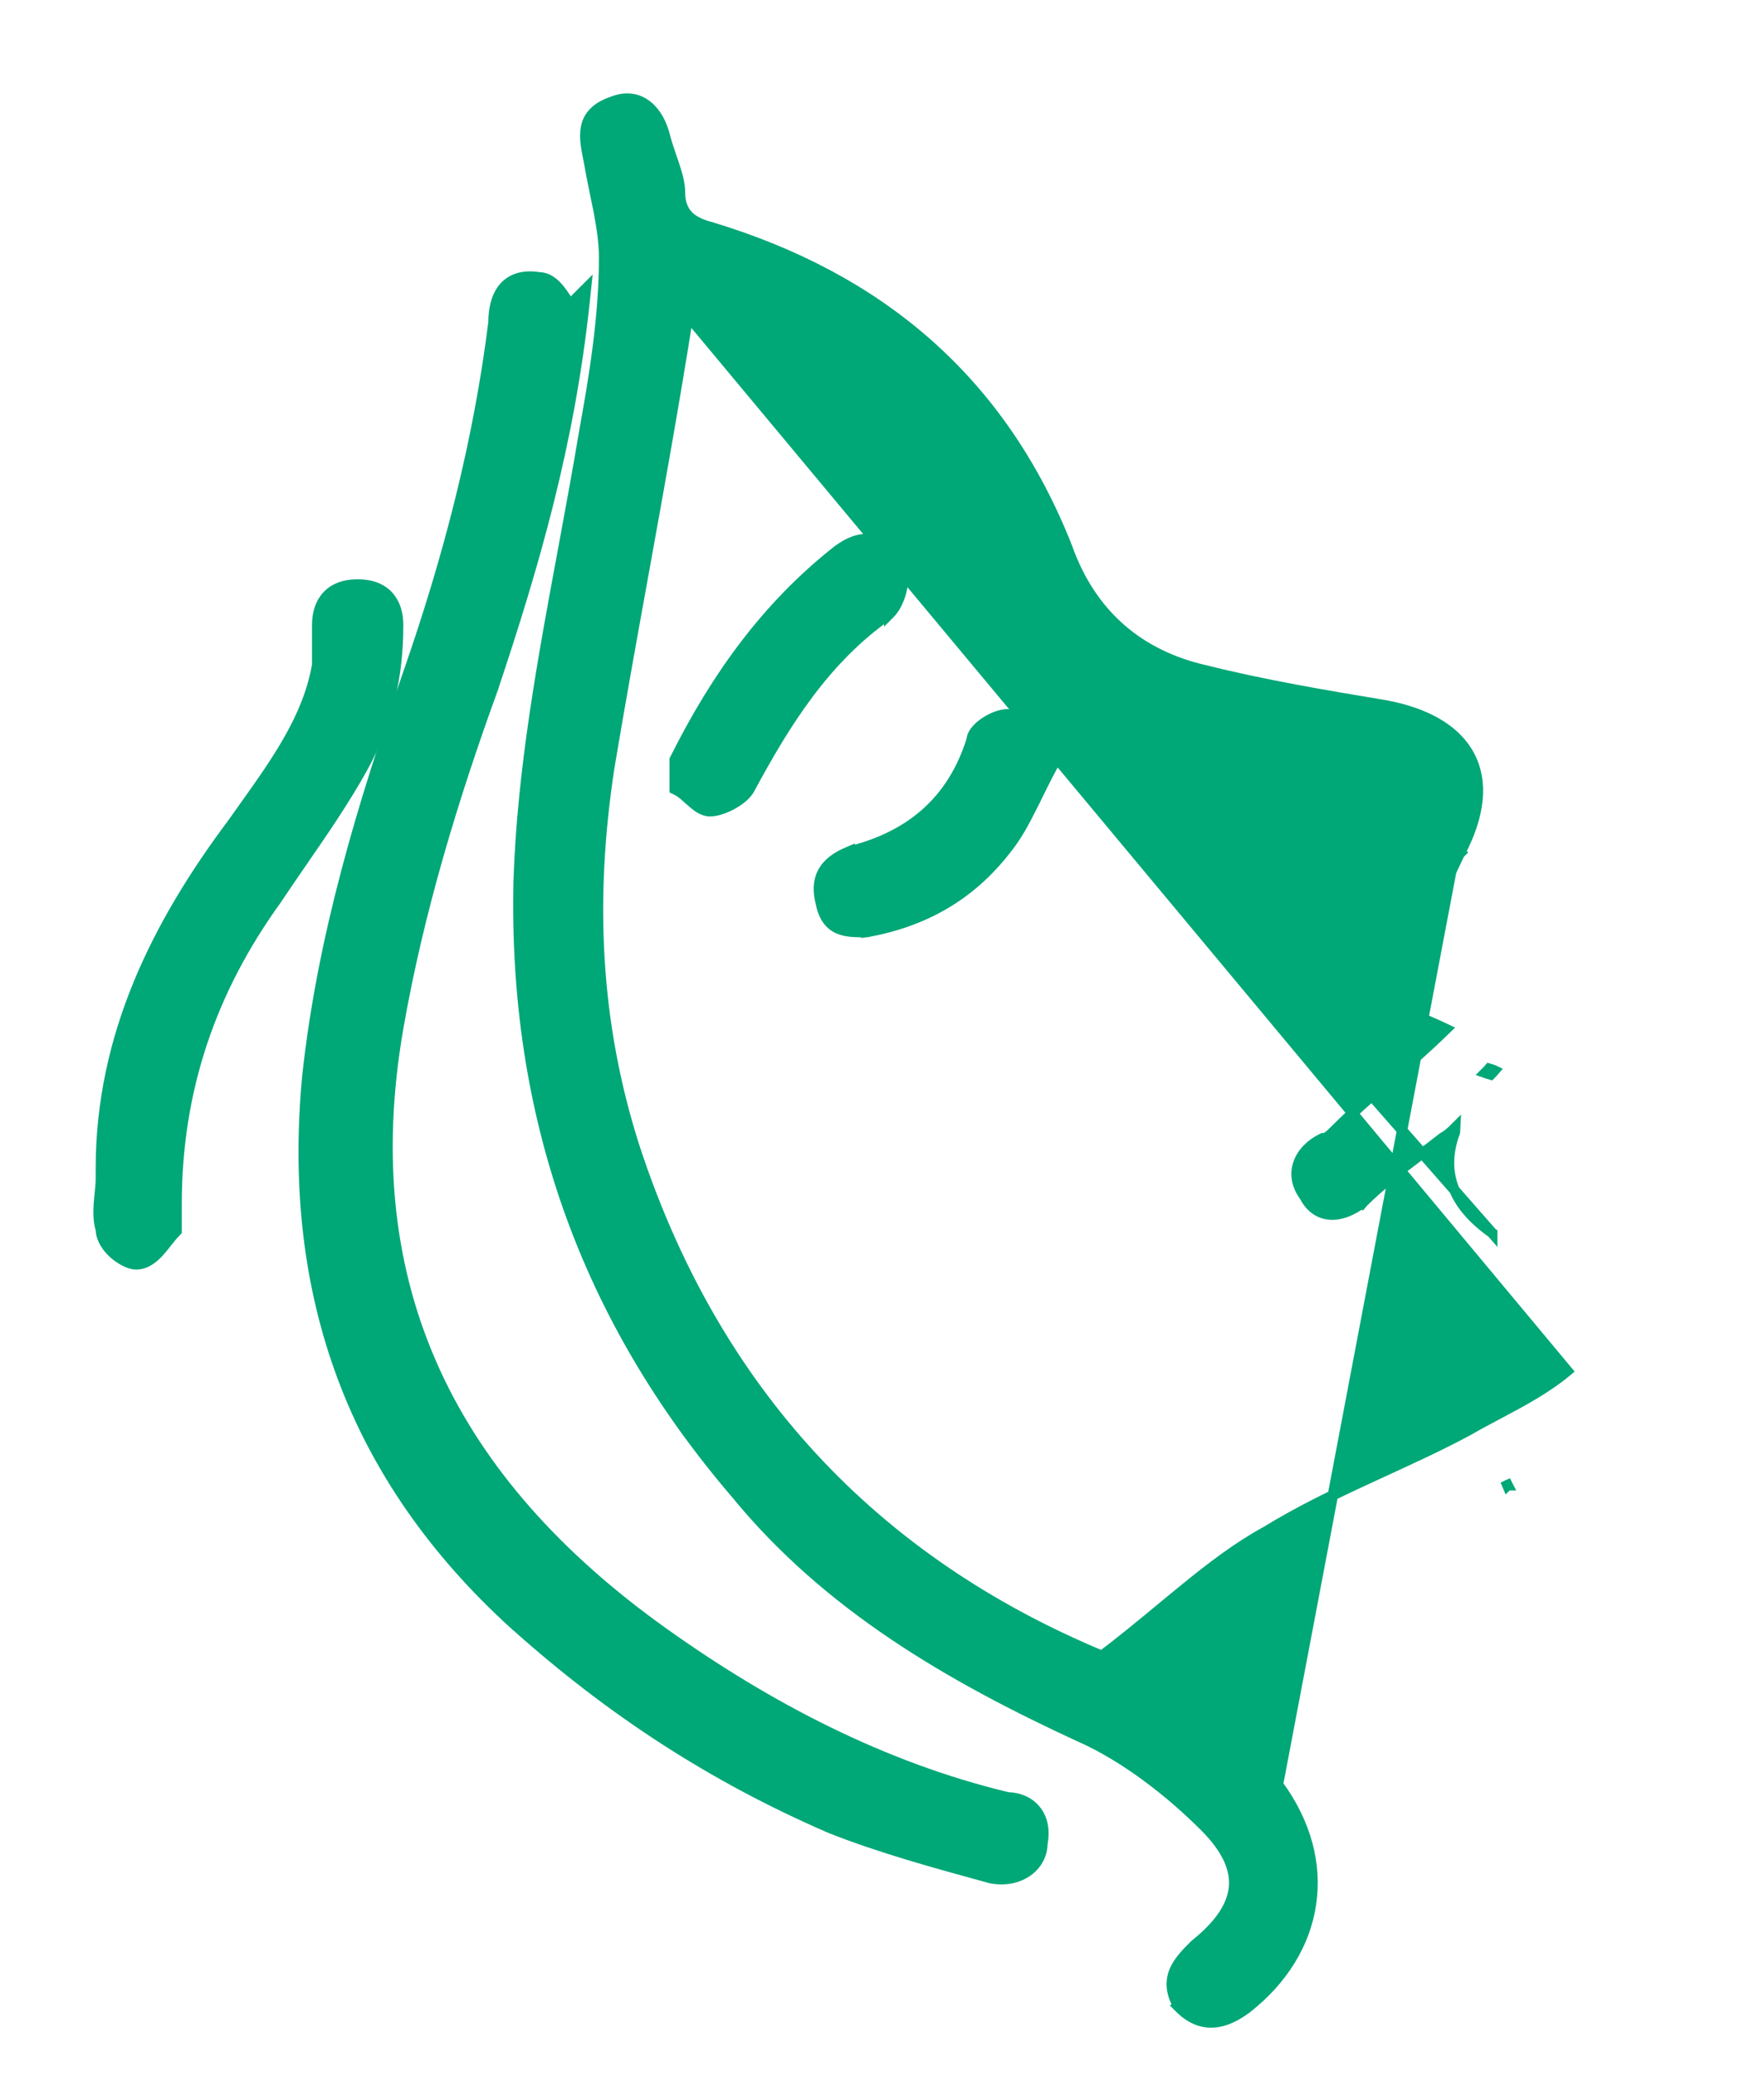
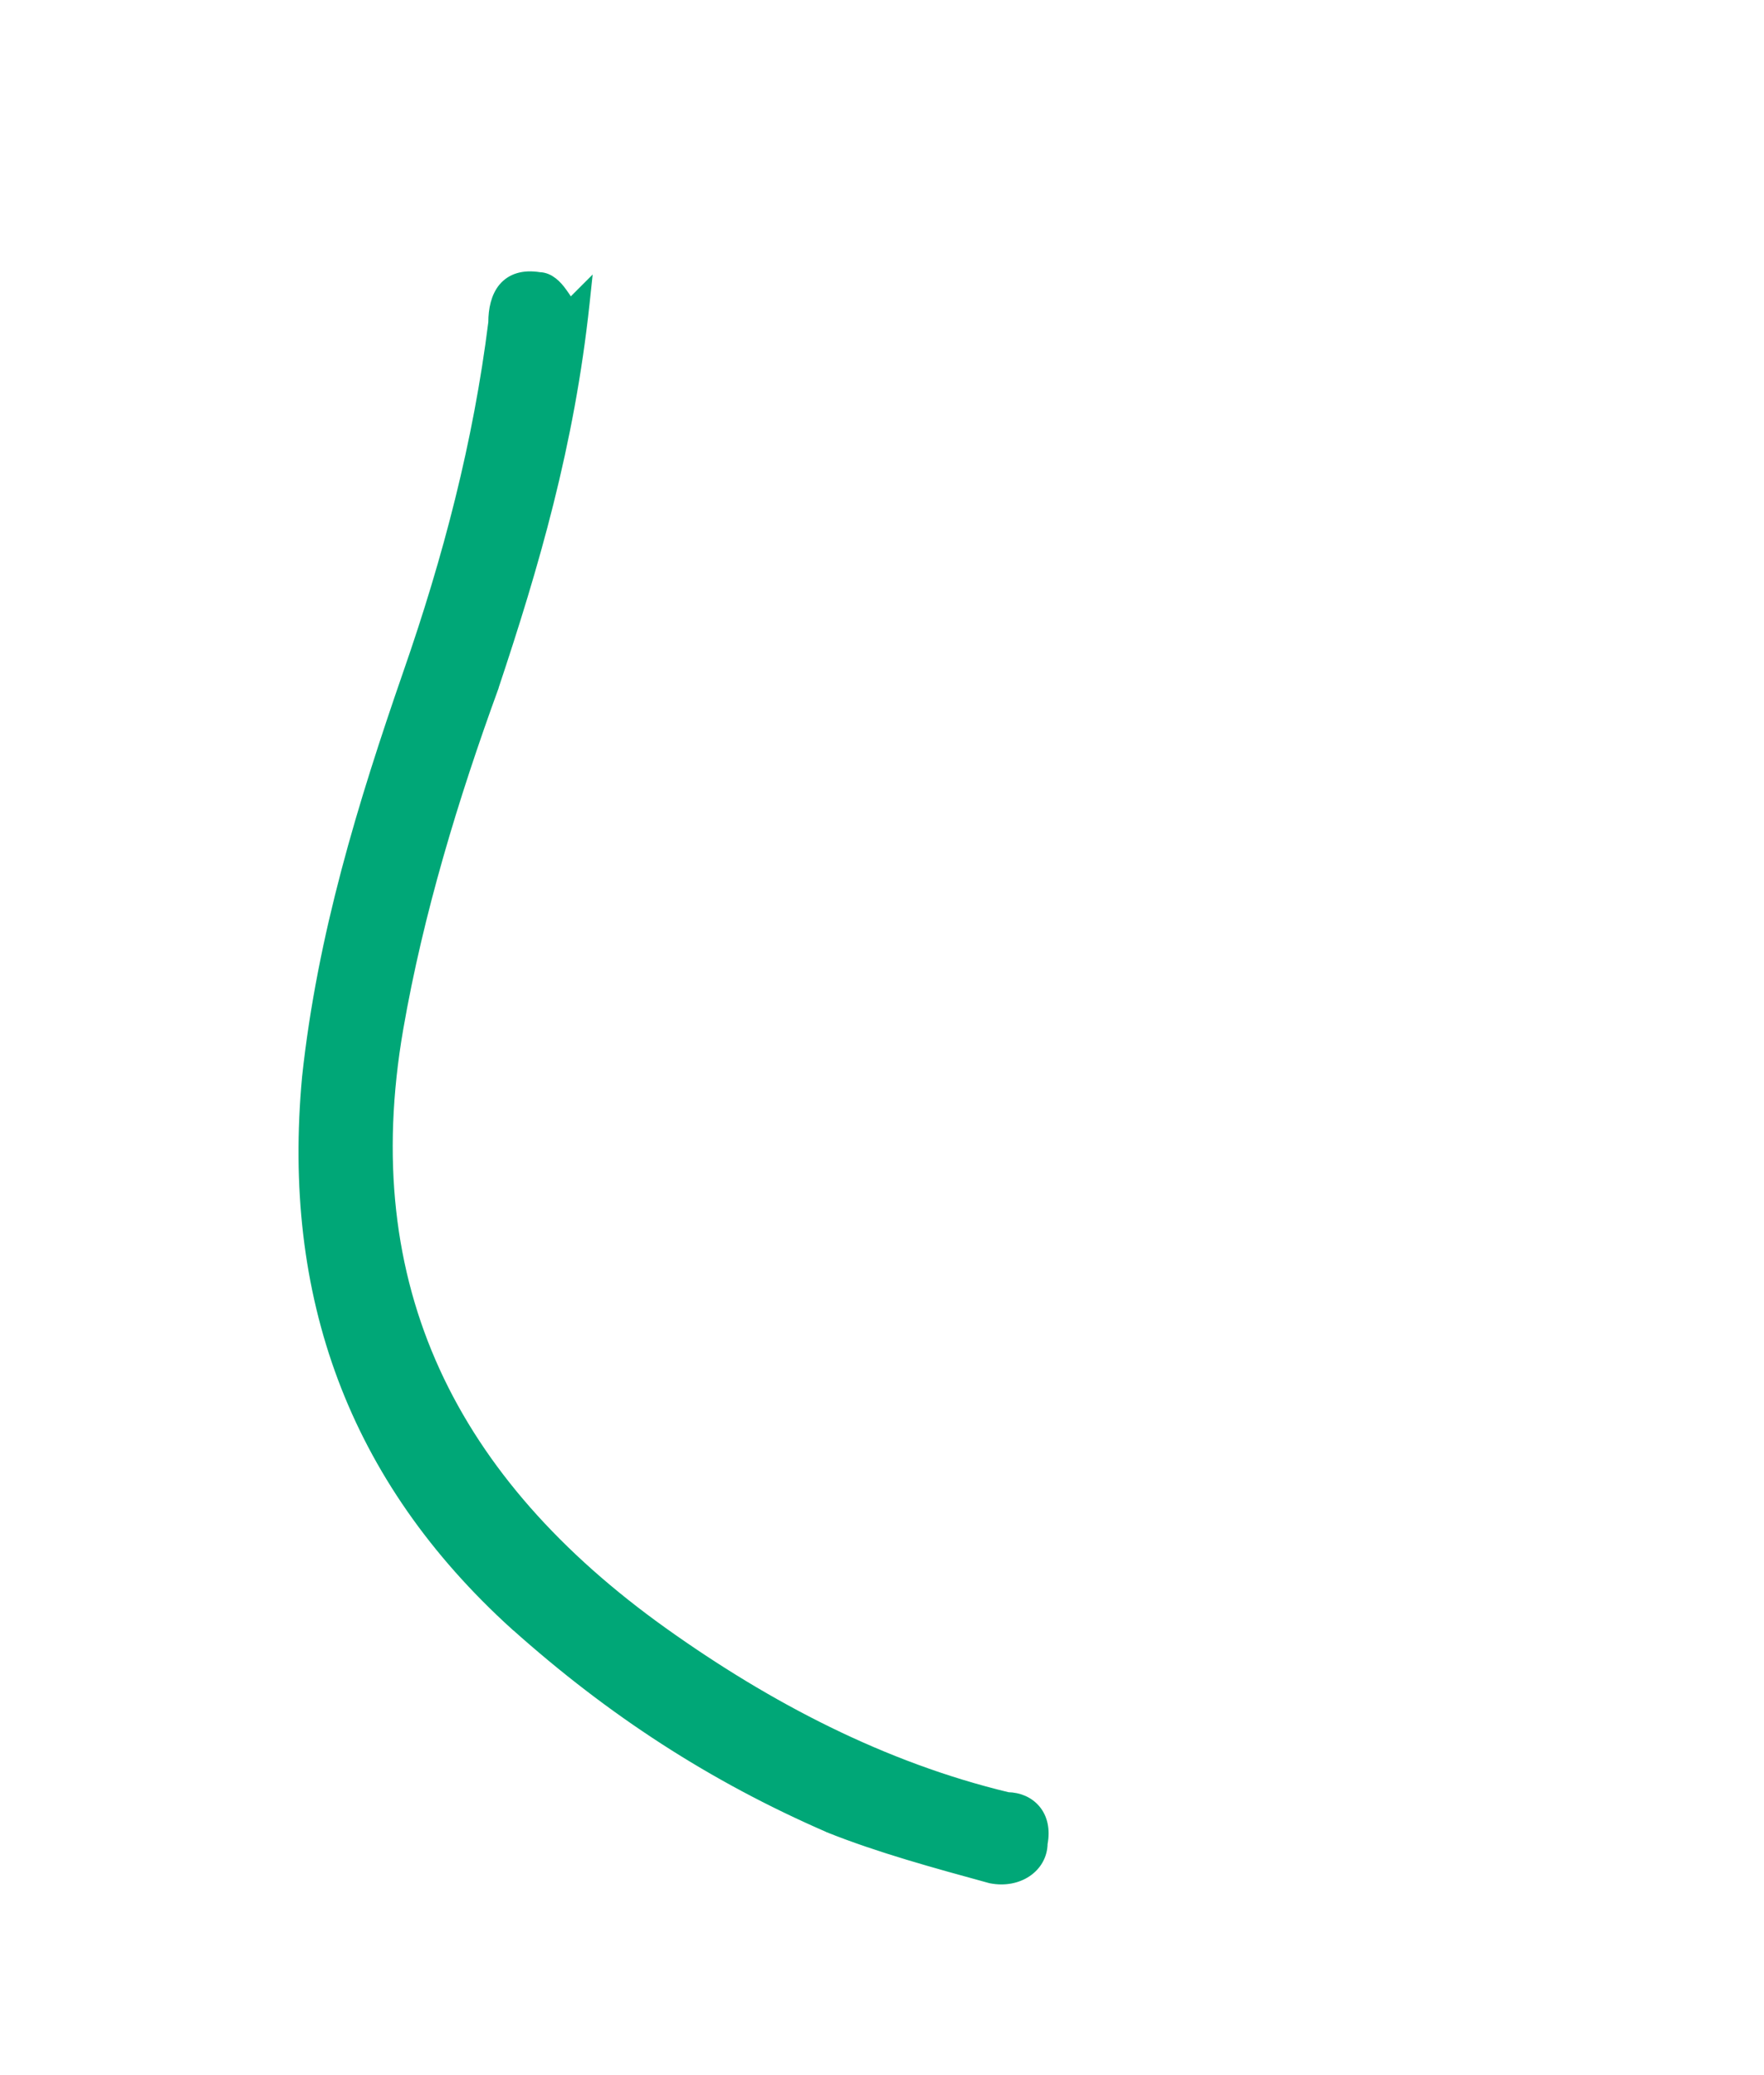
<svg xmlns="http://www.w3.org/2000/svg" fill="none" viewBox="0 0 17 20" height="20" width="17">
-   <path stroke-width="0.1" stroke="#00A777" fill="#00A777" d="M12.316 17.2L12.316 17.2C12.59 17.573 12.691 17.974 12.634 18.352C12.578 18.73 12.364 19.081 12.015 19.355L12.015 19.355C11.914 19.43 11.808 19.485 11.697 19.492C11.583 19.5 11.472 19.456 11.367 19.351L11.358 19.342L11.36 19.341C11.28 19.207 11.277 19.093 11.32 18.992C11.36 18.898 11.439 18.82 11.509 18.75L11.513 18.746L11.517 18.742L11.517 18.742C11.755 18.552 11.876 18.369 11.892 18.189C11.909 18.01 11.823 17.817 11.61 17.604C11.273 17.267 10.841 16.932 10.412 16.741L10.411 16.741C9.148 16.158 7.976 15.475 7.095 14.399C5.632 12.692 4.949 10.739 4.998 8.496L4.998 8.495H4.998C5.034 7.416 5.23 6.361 5.427 5.299C5.496 4.924 5.566 4.549 5.629 4.171L5.629 4.17L5.629 4.17C5.726 3.637 5.822 3.058 5.822 2.481C5.822 2.341 5.799 2.187 5.769 2.03C5.757 1.97 5.745 1.91 5.732 1.85C5.713 1.754 5.693 1.658 5.678 1.568C5.676 1.562 5.675 1.555 5.674 1.548C5.663 1.495 5.653 1.443 5.646 1.394C5.639 1.337 5.637 1.281 5.648 1.228C5.658 1.174 5.682 1.124 5.726 1.081C5.768 1.038 5.827 1.005 5.904 0.979C6.041 0.924 6.157 0.952 6.244 1.024C6.328 1.094 6.38 1.202 6.406 1.305C6.424 1.376 6.448 1.446 6.472 1.516C6.48 1.539 6.488 1.563 6.496 1.586C6.526 1.677 6.553 1.769 6.553 1.851C6.553 1.961 6.586 2.032 6.635 2.082C6.687 2.133 6.762 2.167 6.855 2.19L6.857 2.191L6.857 2.191C8.471 2.68 9.648 3.66 10.285 5.277L10.285 5.278L10.285 5.278C10.522 5.94 10.993 6.317 11.608 6.459L11.609 6.459L11.609 6.459C12.189 6.604 12.769 6.701 13.351 6.798L13.352 6.798L13.352 6.798C13.747 6.872 14.032 7.035 14.163 7.285C14.295 7.536 14.264 7.858 14.066 8.229M12.316 17.2L14.022 8.206M12.316 17.2L12.314 17.197C12.166 17.024 12.006 16.877 11.842 16.731C11.812 16.704 11.782 16.678 11.752 16.651C11.618 16.533 11.483 16.413 11.347 16.278L12.316 17.2ZM14.066 8.229C14.066 8.229 14.066 8.229 14.066 8.229L14.022 8.206M14.066 8.229C14.067 8.228 14.067 8.228 14.067 8.228L14.022 8.206M14.066 8.229C14.035 8.293 14.003 8.361 13.971 8.431C13.955 8.466 13.938 8.501 13.922 8.536C13.88 8.624 13.838 8.71 13.795 8.781M14.022 8.206C13.99 8.27 13.957 8.34 13.925 8.411C13.86 8.551 13.796 8.691 13.731 8.788M13.795 8.781C13.785 8.771 13.776 8.762 13.766 8.753L13.731 8.788M13.795 8.781C13.787 8.793 13.78 8.804 13.773 8.816L13.731 8.788M13.795 8.781L13.731 8.788M6.631 3.044C6.809 3.084 6.961 3.13 7.111 3.205L7.111 3.205L7.113 3.206C8.175 3.689 9.082 4.36 9.463 5.457L9.463 5.457L9.464 5.458C9.71 6.097 10.055 6.542 10.494 6.858C10.933 7.173 11.462 7.357 12.072 7.479L12.072 7.479C12.537 7.572 13.003 7.665 13.511 7.758C13.382 8.017 13.29 8.202 13.2 8.43L13.199 8.43L13.198 8.432C13.175 8.501 13.141 8.571 13.104 8.644L13.103 8.646C13.068 8.718 13.03 8.793 13.004 8.869L13.004 8.869L13.004 8.871C12.955 9.043 12.938 9.178 12.987 9.298C13.036 9.417 13.145 9.509 13.315 9.606C13.416 9.681 13.516 9.731 13.626 9.78C13.657 9.793 13.688 9.807 13.72 9.821C13.787 9.85 13.858 9.88 13.937 9.918C13.761 10.09 13.585 10.244 13.413 10.394L13.394 10.41C13.213 10.568 13.036 10.722 12.871 10.887C12.846 10.912 12.824 10.934 12.804 10.949C12.782 10.965 12.769 10.97 12.761 10.97H12.749L12.738 10.975C12.633 11.027 12.549 11.109 12.514 11.209C12.477 11.31 12.493 11.423 12.573 11.531C12.628 11.639 12.714 11.699 12.818 11.706C12.919 11.713 13.028 11.67 13.13 11.593L13.131 11.594L13.136 11.588C13.303 11.421 13.491 11.279 13.674 11.141C13.752 11.082 13.83 11.024 13.904 10.965C13.951 10.94 13.987 10.906 14.022 10.871C14.021 10.887 14.021 10.902 14.021 10.913C13.947 11.114 13.947 11.294 14.012 11.457C14.077 11.62 14.207 11.76 14.381 11.884C14.381 11.885 14.381 11.885 14.381 11.885L6.631 3.044ZM6.631 3.044C6.496 3.897 6.347 4.723 6.2 5.535C6.087 6.159 5.976 6.774 5.873 7.389C5.68 8.644 5.729 9.849 6.114 11.053C6.883 13.406 8.415 15.041 10.619 15.959C10.816 15.81 11.002 15.656 11.183 15.506C11.261 15.442 11.337 15.379 11.413 15.317C11.674 15.104 11.931 14.908 12.202 14.76C12.52 14.565 12.849 14.406 13.176 14.255C13.232 14.229 13.287 14.204 13.343 14.178C13.614 14.053 13.883 13.93 14.143 13.79C14.242 13.733 14.34 13.681 14.436 13.63C14.675 13.503 14.901 13.383 15.105 13.213L6.631 3.044ZM14.351 10.3C14.339 10.314 14.326 10.327 14.313 10.34C14.33 10.346 14.348 10.352 14.366 10.357C14.379 10.344 14.391 10.331 14.403 10.317C14.399 10.315 14.394 10.314 14.39 10.312C14.376 10.308 14.364 10.304 14.351 10.3ZM14.528 14.315C14.529 14.315 14.529 14.315 14.53 14.315L14.507 14.27L14.527 14.316C14.527 14.316 14.528 14.315 14.528 14.315ZM11.314 16.213L11.302 16.188L11.257 16.21L11.3 16.236C11.305 16.228 11.309 16.221 11.314 16.213Z" />
  <path stroke-width="0.1" stroke="#00A777" fill="#00A777" d="M5.632 2.922L5.647 2.781L5.547 2.881L5.492 2.937C5.489 2.932 5.486 2.927 5.482 2.921C5.481 2.92 5.48 2.918 5.479 2.916C5.462 2.888 5.441 2.854 5.416 2.821C5.391 2.785 5.36 2.749 5.325 2.722C5.29 2.695 5.248 2.674 5.198 2.673C5.042 2.648 4.927 2.686 4.852 2.775C4.781 2.861 4.756 2.983 4.756 3.108C4.611 4.266 4.321 5.378 3.934 6.49L3.934 6.49C3.497 7.752 3.108 9.018 2.961 10.382L2.961 10.382L2.961 10.383C2.766 12.484 3.402 14.246 4.966 15.664L4.967 15.664C5.892 16.492 6.867 17.126 7.988 17.613L7.988 17.613L7.989 17.614C8.477 17.809 9.013 17.955 9.545 18.101L9.547 18.101L9.547 18.101L9.55 18.102C9.813 18.154 10.043 17.998 10.046 17.767C10.071 17.636 10.046 17.524 9.981 17.445C9.916 17.366 9.819 17.325 9.712 17.323C8.509 17.034 7.401 16.456 6.387 15.732C5.374 15.008 4.629 14.177 4.191 13.217C3.753 12.257 3.62 11.164 3.837 9.911C4.03 8.799 4.368 7.686 4.756 6.621L4.756 6.621L4.756 6.619C5.145 5.454 5.486 4.286 5.632 2.922Z" />
-   <path stroke-width="0.1" stroke="#00A777" fill="#00A777" d="M2.663 8.672L2.663 8.672L2.664 8.67C2.747 8.545 2.831 8.424 2.914 8.303C3.118 8.007 3.317 7.718 3.491 7.406C3.738 6.961 3.837 6.516 3.837 6.023C3.837 5.918 3.81 5.82 3.745 5.747C3.679 5.673 3.579 5.633 3.447 5.633C3.315 5.633 3.216 5.673 3.149 5.747C3.084 5.82 3.057 5.918 3.057 6.023V6.024V6.025V6.025V6.026V6.027V6.028V6.029V6.03V6.031V6.031V6.032V6.033V6.034V6.035V6.036V6.036V6.037V6.038V6.039V6.04V6.041V6.041V6.042V6.043V6.044V6.045V6.046V6.046V6.047V6.048V6.049V6.05V6.051V6.051V6.052V6.053V6.054V6.055V6.055V6.056V6.057V6.058V6.059V6.059V6.06V6.061V6.062V6.063V6.063V6.064V6.065V6.066V6.067V6.067V6.068V6.069V6.07V6.071V6.071V6.072V6.073V6.074V6.075V6.075V6.076V6.077V6.078V6.079V6.079V6.08V6.081V6.082V6.083V6.083V6.084V6.085V6.086V6.086V6.087V6.088V6.089V6.09V6.09V6.091V6.092V6.093V6.093V6.094V6.095V6.096V6.096V6.097V6.098V6.099V6.1V6.1V6.101V6.102V6.103V6.103V6.104V6.105V6.106V6.106V6.107V6.108V6.109V6.109V6.11V6.111V6.112V6.112V6.113V6.114V6.115V6.116V6.116V6.117V6.118V6.119V6.119V6.12V6.121V6.122V6.122V6.123V6.124V6.125V6.125V6.126V6.127V6.128V6.128V6.129V6.13V6.13V6.131V6.132V6.133V6.133V6.134V6.135V6.136V6.136V6.137V6.138V6.139V6.139V6.14V6.141V6.142V6.142V6.143V6.144V6.144V6.145V6.146V6.147V6.147V6.148V6.149V6.15V6.15V6.151V6.152V6.153V6.153V6.154V6.155V6.155V6.156V6.157V6.158V6.158V6.159V6.16V6.16V6.161V6.162V6.163V6.163V6.164V6.165V6.166V6.166V6.167V6.168V6.168V6.169V6.17V6.171V6.171V6.172V6.173V6.173V6.174V6.175V6.176V6.176V6.177V6.178V6.178V6.179V6.18V6.181V6.181V6.182V6.183V6.184V6.184V6.185V6.186V6.186V6.187V6.188V6.189V6.189V6.19V6.191V6.191V6.192V6.193V6.194V6.194V6.195V6.196V6.196V6.197V6.198V6.199V6.199V6.2V6.201V6.201V6.202V6.203V6.203V6.204V6.205V6.206V6.206V6.207V6.208V6.208V6.209V6.21V6.211V6.211V6.212V6.213V6.213V6.214V6.215V6.216V6.216V6.217V6.218V6.218V6.219V6.22V6.221V6.221V6.222V6.223V6.223V6.224V6.225V6.226V6.226V6.227V6.228V6.228V6.229V6.23V6.231V6.231V6.232V6.233V6.233V6.234V6.235V6.235V6.236V6.237V6.238V6.238V6.239V6.24V6.24V6.241V6.242V6.243V6.243V6.244V6.245V6.245V6.246V6.247V6.248V6.248V6.249V6.25V6.25V6.251V6.252V6.253V6.253V6.254V6.255V6.255V6.256V6.257V6.258V6.258V6.259V6.26V6.261V6.261V6.262V6.263V6.263V6.264V6.265V6.266V6.266V6.267V6.268V6.268V6.269V6.27V6.271V6.271V6.272V6.273V6.273V6.274V6.275V6.276V6.276V6.277V6.278V6.279V6.279V6.28V6.281V6.281V6.282V6.283V6.284V6.284V6.285V6.286V6.287V6.287V6.288V6.289V6.29V6.29V6.291V6.292V6.292V6.293V6.294V6.295V6.295V6.296V6.297V6.298V6.298V6.299V6.3V6.301V6.301V6.302V6.303V6.304V6.304V6.305V6.306V6.306V6.307V6.308V6.309V6.309V6.31V6.311V6.312V6.312V6.313V6.314V6.315V6.315V6.316V6.317V6.318V6.318V6.319V6.32V6.321V6.321V6.322V6.323V6.324V6.325V6.325V6.326V6.327V6.328V6.328V6.329V6.33V6.331V6.331V6.332V6.333V6.334V6.334V6.335V6.336V6.337V6.338V6.338V6.339V6.34V6.341V6.341V6.342V6.343V6.344V6.344V6.345V6.346V6.347V6.348V6.348V6.349V6.35V6.351V6.351V6.352V6.353V6.354V6.355V6.355V6.356V6.357V6.358V6.359V6.359V6.36V6.361V6.362V6.363V6.363V6.364V6.365V6.366V6.367V6.367V6.368V6.369V6.37V6.371V6.371V6.372V6.373V6.374V6.375V6.375V6.376V6.377V6.378V6.379V6.379V6.38V6.381V6.382V6.383V6.383V6.384V6.385V6.386V6.387V6.388V6.388V6.389V6.39V6.391V6.392V6.393V6.393V6.394V6.395V6.396V6.397V6.398V6.398V6.399V6.4V6.401V6.402V6.403V6.403V6.404V6.405V6.406V6.407V6.407C2.973 6.906 2.67 7.332 2.365 7.761C2.324 7.819 2.283 7.876 2.242 7.934C1.512 8.909 0.972 9.986 0.972 11.262V11.359C0.972 11.404 0.967 11.451 0.962 11.503C0.959 11.533 0.956 11.565 0.953 11.598C0.948 11.682 0.947 11.772 0.972 11.853C0.975 11.943 1.034 12.025 1.097 12.082C1.131 12.112 1.168 12.137 1.204 12.155C1.239 12.173 1.277 12.186 1.313 12.186C1.408 12.186 1.482 12.122 1.538 12.06C1.564 12.031 1.588 12 1.61 11.971C1.613 11.968 1.615 11.965 1.618 11.962C1.643 11.93 1.666 11.902 1.688 11.88L1.702 11.865V11.845V11.844V11.844V11.844V11.843V11.843V11.843V11.842V11.842V11.842V11.842V11.841V11.841V11.841V11.84V11.84V11.84V11.839V11.839V11.839V11.839V11.838V11.838V11.838V11.837V11.837V11.837V11.836V11.836V11.836V11.835V11.835V11.835V11.835V11.834V11.834V11.834V11.833V11.833V11.833V11.832V11.832V11.832V11.831V11.831V11.831V11.83V11.83V11.83V11.829V11.829V11.829V11.828V11.828V11.828V11.827V11.827V11.827V11.826V11.826V11.825V11.825V11.825V11.825V11.824V11.824V11.823V11.823V11.823V11.822V11.822V11.822V11.821V11.821V11.821V11.82V11.82V11.819V11.819V11.819V11.818V11.818V11.818V11.817V11.817V11.817V11.816V11.816V11.815V11.815V11.815V11.814V11.814V11.814V11.813V11.813V11.812V11.812V11.812V11.811V11.811V11.81V11.81V11.81V11.809V11.809V11.809V11.808V11.808V11.807V11.807V11.807V11.806V11.806V11.805V11.805V11.805V11.804V11.804V11.803V11.803V11.803V11.802V11.802V11.801V11.801V11.801V11.8V11.8V11.799V11.799V11.799V11.798V11.798V11.797V11.797V11.796V11.796V11.796V11.795V11.795V11.794V11.794V11.794V11.793V11.793V11.792V11.792V11.791V11.791V11.791V11.79V11.79V11.789V11.789V11.788V11.788V11.788V11.787V11.787V11.786V11.786V11.785V11.785V11.784V11.784V11.784V11.783V11.783V11.782V11.782V11.781V11.781V11.781V11.78V11.78V11.779V11.779V11.778V11.778V11.777V11.777V11.777V11.776V11.776V11.775V11.775V11.774V11.774V11.773V11.773V11.773V11.772V11.772V11.771V11.771V11.77V11.77V11.769V11.769V11.768V11.768V11.767V11.767V11.767V11.766V11.765V11.765V11.765V11.764V11.764V11.763V11.763V11.762V11.762V11.761V11.761V11.76V11.76V11.759V11.759V11.758V11.758V11.758V11.757V11.757V11.756V11.756V11.755V11.755V11.754V11.754V11.753V11.753V11.752V11.752V11.751V11.751V11.75V11.75V11.749V11.749V11.748V11.748V11.747V11.747V11.746V11.746V11.745V11.745V11.744V11.744V11.743V11.743V11.742V11.742V11.741V11.741V11.74V11.74V11.739V11.739V11.738V11.738V11.737V11.737V11.736V11.736V11.735V11.735V11.734V11.734V11.733V11.733V11.732V11.732V11.731V11.731V11.73V11.73V11.729V11.729V11.728V11.728V11.727V11.727V11.726V11.726V11.725V11.725V11.724V11.724V11.723V11.723V11.722V11.722V11.721V11.721V11.72V11.72V11.719V11.719V11.718V11.717V11.717V11.716V11.716V11.715V11.715V11.714V11.714V11.713V11.713V11.712V11.712V11.711V11.711V11.71V11.71V11.709V11.709V11.708V11.707V11.707V11.706V11.706V11.705V11.705V11.704V11.704V11.703V11.703V11.702V11.702V11.701V11.701V11.7V11.7V11.699V11.698V11.698V11.697V11.697V11.696V11.696V11.695V11.695V11.694V11.694V11.693V11.693V11.692V11.691V11.691V11.69V11.69V11.689V11.689V11.688V11.688V11.687V11.687V11.686V11.685V11.685V11.684V11.684V11.683V11.683V11.682V11.682V11.681V11.681V11.68V11.679V11.679V11.678V11.678V11.677V11.677V11.676V11.676V11.675V11.675V11.674V11.673V11.673V11.672V11.672V11.671V11.671V11.67V11.669V11.669V11.668V11.668V11.667V11.667V11.666V11.666V11.665V11.665V11.664V11.663V11.663V11.662V11.662V11.661V11.661V11.66V11.659V11.659V11.658V11.658V11.657V11.657V11.656V11.656V11.655V11.655V11.654V11.653V11.653V11.652V11.652V11.651V11.651V11.65V11.649V11.649V11.648V11.648V11.647V11.647V11.646V11.646V11.645V11.644V11.644V11.643V11.643V11.642V11.642V11.641V11.64V11.64V11.639V11.639V11.638V11.638V11.637V11.636V11.636V11.635V11.635V11.634V11.634V11.633V11.633V11.632V11.631V11.631V11.63V11.63V11.629V11.629V11.628V11.627V11.627V11.626V11.626V11.625V11.625V11.624V11.623V11.623V11.622V11.622V11.621V11.621V11.62V11.62V11.619V11.618V11.618V11.617V11.617V11.616V11.616V11.615V11.614V11.614V11.613V11.613V11.612V11.612V11.611V11.611V11.61V11.609V11.609V11.608V11.608V11.607V11.607V11.606V11.605V11.605V11.604V11.604V11.603V11.602V11.602C1.702 10.497 2.038 9.537 2.663 8.672Z" />
-   <path stroke-width="0.1" stroke="#00A777" fill="#00A777" d="M6.508 7.31L6.502 7.321V7.333V7.43V7.43V7.43V7.431V7.431V7.431V7.431V7.432V7.432V7.432V7.433V7.433V7.433V7.434V7.434V7.434V7.434V7.435V7.435V7.435V7.436V7.436V7.436V7.437V7.437V7.437V7.438V7.438V7.438V7.438V7.439V7.439V7.439V7.44V7.44V7.44V7.441V7.441V7.441V7.442V7.442V7.442V7.443V7.443V7.443V7.444V7.444V7.444V7.445V7.445V7.445V7.446V7.446V7.446V7.447V7.447V7.447V7.448V7.448V7.448V7.449V7.449V7.449V7.45V7.45V7.45V7.451V7.451V7.451V7.452V7.452V7.452V7.453V7.453V7.453V7.454V7.454V7.454V7.455V7.455V7.456V7.456V7.456V7.457V7.457V7.457V7.458V7.458V7.458V7.459V7.459V7.459V7.46V7.46V7.46V7.461V7.461V7.462V7.462V7.462V7.463V7.463V7.463V7.464V7.464V7.464V7.465V7.465V7.466V7.466V7.466V7.467V7.467V7.467V7.468V7.468V7.469V7.469V7.469V7.47V7.47V7.47V7.471V7.471V7.471V7.472V7.472V7.473V7.473V7.473V7.474V7.474V7.474V7.475V7.475V7.476V7.476V7.476V7.477V7.477V7.477V7.478V7.478V7.479V7.479V7.479V7.48V7.48V7.48V7.481V7.481V7.482V7.482V7.482V7.483V7.483V7.484V7.484V7.484V7.485V7.485V7.485V7.486V7.486V7.487V7.487V7.487V7.488V7.488V7.488V7.489V7.489V7.49V7.49V7.49V7.491V7.491V7.491V7.492V7.492V7.493V7.493V7.493V7.494V7.494V7.494V7.495V7.495V7.496V7.496V7.496V7.497V7.497V7.498V7.498V7.498V7.499V7.499V7.499V7.5V7.5V7.501V7.501V7.501V7.502V7.502V7.502V7.503V7.503V7.504V7.504V7.504V7.505V7.505V7.505V7.506V7.506V7.507V7.507V7.507V7.508V7.508V7.508V7.509V7.509V7.509V7.51V7.51V7.511V7.511V7.511V7.512V7.512V7.512V7.513V7.513V7.514V7.514V7.514V7.515V7.515V7.515V7.516V7.516V7.516V7.517V7.517V7.518V7.518V7.518V7.519V7.519V7.519V7.52V7.52V7.52V7.521V7.521V7.521V7.522V7.522V7.522V7.523V7.523V7.524V7.524V7.524V7.525V7.525V7.525V7.526V7.526V7.526V7.527V7.527V7.527V7.528V7.528V7.528V7.529V7.529V7.529V7.53V7.53V7.53V7.531V7.531V7.531V7.532V7.532V7.532V7.533V7.533V7.533V7.534V7.534V7.534V7.535V7.535V7.535V7.536V7.536V7.536V7.537V7.537V7.537V7.538V7.538V7.538V7.539V7.539V7.539V7.54V7.54V7.54V7.541V7.541V7.541V7.541V7.542V7.542V7.542V7.543V7.543V7.543V7.544V7.544V7.544V7.544V7.545V7.545V7.545V7.546V7.546V7.546V7.547V7.547V7.547V7.547V7.548V7.548V7.548V7.549V7.549V7.549V7.549V7.55V7.55V7.55V7.551V7.551V7.551V7.551V7.552V7.552V7.552V7.552V7.553V7.553V7.553V7.553V7.554V7.554V7.554V7.554V7.555V7.555V7.555V7.556V7.556V7.556V7.556V7.557V7.557V7.557V7.557V7.558V7.558V7.558V7.558V7.558V7.559V7.559V7.559V7.559V7.56V7.56V7.56V7.56V7.561V7.561V7.561V7.561V7.561V7.562V7.562V7.562V7.562V7.562V7.563V7.563V7.563V7.563V7.564V7.564V7.564V7.564V7.564V7.565V7.565V7.565V7.565V7.565V7.565V7.566V7.566V7.566V7.566V7.566V7.567V7.567V7.567V7.567V7.567V7.567V7.568V7.568V7.568V7.568V7.568V7.568V7.569V7.569V7.569V7.569V7.569V7.569V7.57V7.57V7.57V7.57V7.57V7.57V7.57V7.571V7.571V7.571V7.571V7.571V7.571V7.571V7.571V7.572V7.572V7.572V7.572V7.572V7.572V7.572V7.572V7.572V7.573V7.573V7.573V7.573V7.573V7.573V7.573V7.573V7.573V7.573V7.574V7.574V7.574V7.574V7.574V7.574V7.574V7.574V7.574V7.574V7.574V7.574V7.574V7.574V7.575V7.575V7.575V7.575V7.575V7.575V7.575V7.575V7.575V7.575V7.575V7.575V7.575V7.575V7.575V7.575V7.575V7.575V7.575V7.575V7.575V7.575V7.575V7.575V7.575V7.575V7.575V7.606L6.53 7.62C6.549 7.629 6.569 7.645 6.593 7.664C6.607 7.676 6.62 7.688 6.634 7.701C6.644 7.71 6.654 7.719 6.665 7.728C6.69 7.75 6.717 7.772 6.745 7.789C6.773 7.806 6.807 7.819 6.843 7.819C6.904 7.819 6.986 7.791 7.055 7.753C7.124 7.715 7.196 7.661 7.227 7.598C7.566 6.969 7.95 6.348 8.57 5.918L8.57 5.919L8.576 5.913C8.635 5.854 8.674 5.759 8.693 5.67C8.703 5.624 8.708 5.578 8.707 5.535C8.706 5.494 8.7 5.452 8.683 5.418L8.683 5.418L8.681 5.415C8.603 5.285 8.507 5.212 8.396 5.197C8.287 5.183 8.177 5.227 8.075 5.304L8.075 5.304L8.074 5.304C7.387 5.844 6.898 6.53 6.508 7.31Z" />
-   <path stroke-width="0.1" stroke="#00A777" fill="#00A777" d="M10.185 7.309L10.227 7.234H10.141H10.12C10.111 7.22 10.102 7.206 10.092 7.191C10.058 7.136 10.02 7.077 9.98 7.028C9.925 6.961 9.855 6.899 9.764 6.895C9.727 6.88 9.685 6.883 9.648 6.892C9.606 6.902 9.562 6.921 9.522 6.944C9.482 6.967 9.444 6.996 9.416 7.027C9.391 7.054 9.367 7.09 9.364 7.13C9.175 7.737 8.755 8.064 8.189 8.206L8.189 8.205L8.182 8.208C8.055 8.259 7.97 8.326 7.926 8.414C7.882 8.501 7.884 8.599 7.91 8.702C7.936 8.833 7.992 8.91 8.077 8.949C8.154 8.984 8.248 8.984 8.339 8.983C8.342 8.983 8.344 8.983 8.346 8.983V8.984L8.355 8.983C8.9 8.884 9.348 8.635 9.695 8.188C9.796 8.063 9.87 7.926 9.943 7.779C9.962 7.743 9.98 7.706 9.998 7.669C10.054 7.555 10.112 7.436 10.185 7.309Z" />
</svg>